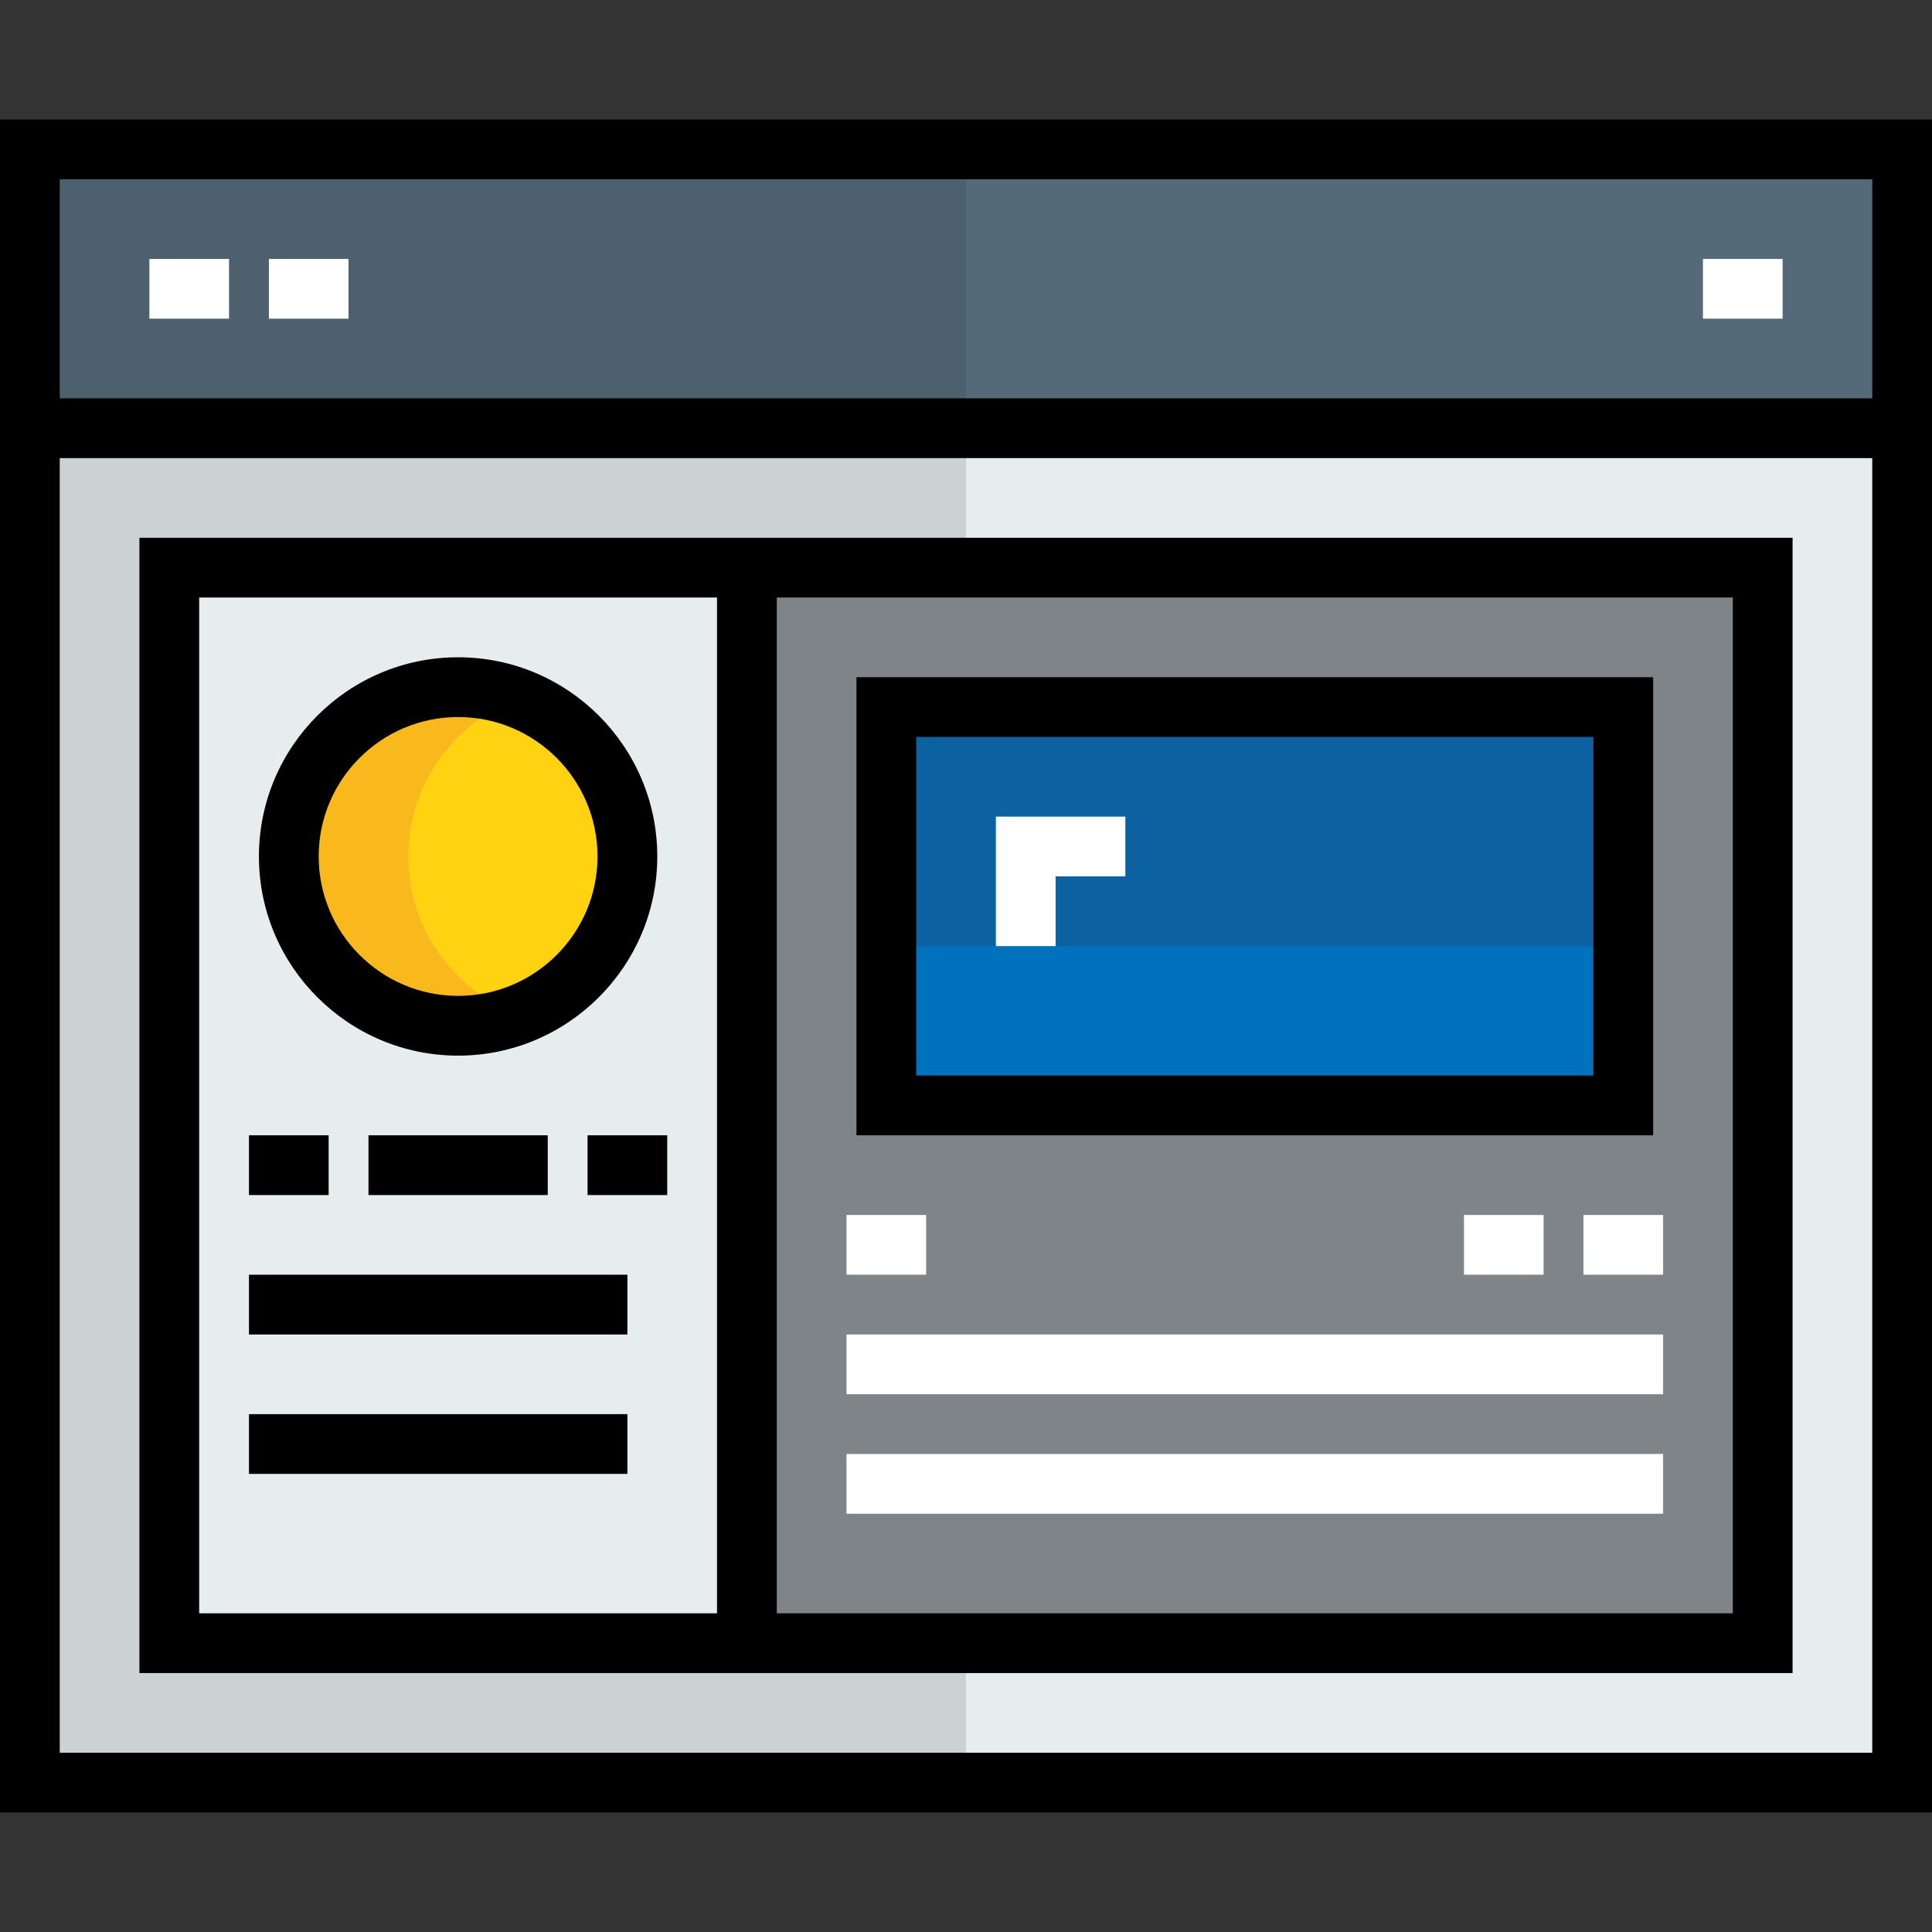
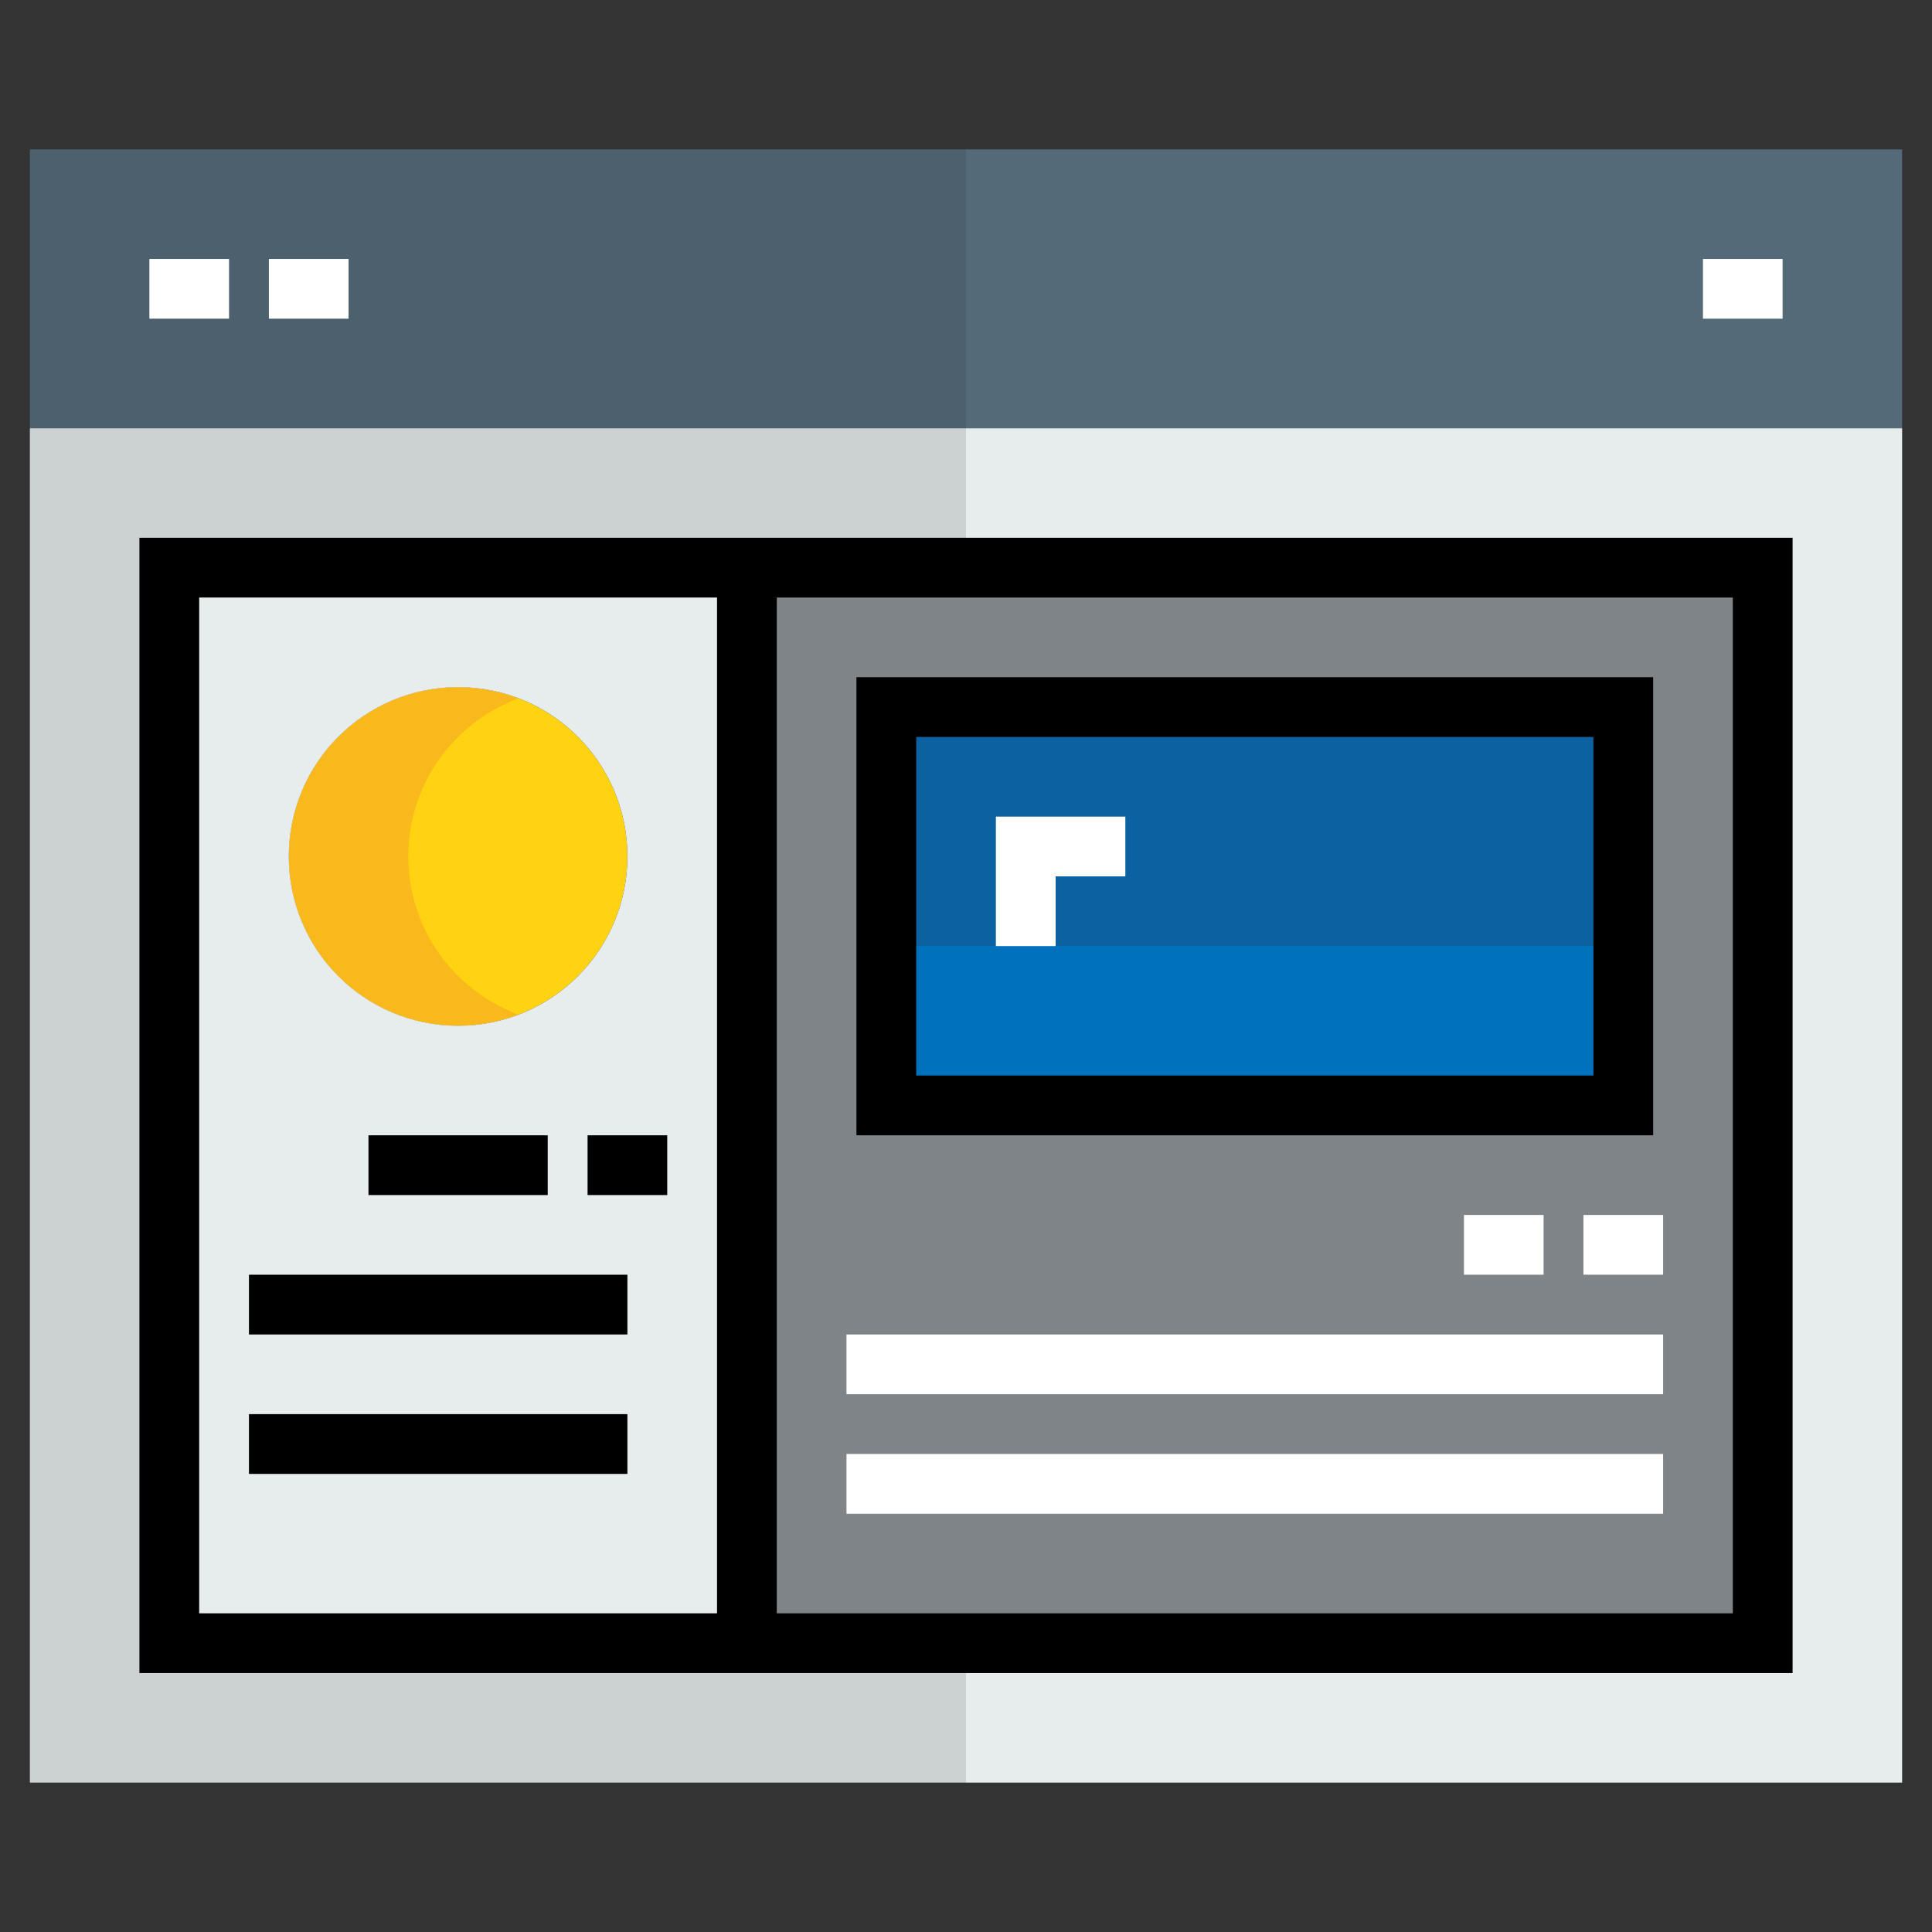
<svg xmlns="http://www.w3.org/2000/svg" id="Layer_1" viewBox="0 0 512 512" xml:space="preserve">
  <rect x="0" y="0" width="512" height="512" fill="#333333" stroke="none" />
  <rect x="234.887" y="187.381" style="fill:#0071BC;" width="195.299" height="105.567" />
  <rect x="234.887" y="187.381" style="fill:#0C62A1;" width="195.299" height="63.34" />
  <path style="fill:#7E8488;" d="M197.938,435.464V150.433H256h211.134v285.031H256H197.938z M430.186,292.948V187.381H234.887 v105.567H430.186z" />
  <path style="fill:#FFD311;" d="M121.402,182.103c24.808,0,44.866,20.058,44.866,44.866s-20.058,44.866-44.866,44.866 s-44.866-20.058-44.866-44.866S96.594,182.103,121.402,182.103z" />
  <path style="fill:#F9B81C;" d="M108.206,226.969c0-19.211,12.084-35.446,29.031-41.852c-4.938-1.866-10.237-3.014-15.835-3.014 c-24.808,0-44.866,20.058-44.866,44.866s20.058,44.866,44.866,44.866c5.598,0,10.897-1.146,15.835-3.014 C120.29,262.415,108.206,246.179,108.206,226.969z" />
  <g>
    <path style="fill:#E7ECED;" d="M44.866,150.433v285.031h153.072v-126.68V150.433H44.866z M121.402,182.103  c24.808,0,44.866,20.058,44.866,44.866s-20.058,44.866-44.866,44.866s-44.866-20.058-44.866-44.866S96.594,182.103,121.402,182.103  z" />
    <polygon style="fill:#E7ECED;" points="504.082,113.485 504.082,472.412 256,472.412 256,435.464 467.134,435.464 467.134,150.433   256,150.433 256,113.485  " />
  </g>
  <rect x="256" y="39.588" style="fill:#546A79;" width="248.082" height="73.897" />
  <polygon style="fill:#CCD1D2;" points="256,435.464 256,472.412 7.918,472.412 7.918,113.485 256,113.485 256,150.433  197.938,150.433 44.866,150.433 44.866,435.464 197.938,435.464 " />
  <rect x="7.918" y="39.588" style="fill:#4C606E;" width="248.082" height="73.897" />
  <g>
    <rect x="39.588" y="68.619" style="fill:#FFFFFF;" width="21.113" height="15.835" />
    <rect x="71.258" y="68.619" style="fill:#FFFFFF;" width="21.113" height="15.835" />
    <rect x="451.299" y="68.619" style="fill:#FFFFFF;" width="21.113" height="15.835" />
  </g>
-   <path d="M0,31.67v448.66h512V31.67H0z M496.165,47.505v58.062H15.835V47.505H496.165z M15.835,464.495V121.402h480.33v343.093 H15.835z" />
  <path d="M36.948,443.381h438.103V142.515H36.948V443.381z M459.217,427.546H205.856V158.351h253.361V427.546z M52.784,158.351 h137.237v269.196H52.784V158.351z" />
-   <path d="M121.402,279.753c29.105,0,52.784-23.679,52.784-52.784s-23.679-52.784-52.784-52.784s-52.784,23.679-52.784,52.784 S92.297,279.753,121.402,279.753z M121.402,190.021c20.373,0,36.948,16.575,36.948,36.948s-16.575,36.948-36.948,36.948 s-36.948-16.575-36.948-36.948S101.029,190.021,121.402,190.021z" />
-   <rect x="65.979" y="300.866" width="21.113" height="15.835" />
  <rect x="65.979" y="337.814" width="100.289" height="15.835" />
  <rect x="65.979" y="374.763" width="100.289" height="15.835" />
  <rect x="97.649" y="300.866" width="47.505" height="15.835" />
  <rect x="155.711" y="300.866" width="21.113" height="15.835" />
  <path d="M438.103,300.866V179.464H226.969v121.402H438.103z M242.804,195.299h179.464v89.732H242.804V195.299z" />
  <g>
    <rect x="419.629" y="321.979" style="fill:#FFFFFF;" width="21.113" height="15.835" />
    <rect x="387.959" y="321.979" style="fill:#FFFFFF;" width="21.113" height="15.835" />
-     <rect x="224.33" y="321.979" style="fill:#FFFFFF;" width="21.113" height="15.835" />
    <rect x="224.33" y="353.65" style="fill:#FFFFFF;" width="216.412" height="15.835" />
    <rect x="224.33" y="385.32" style="fill:#FFFFFF;" width="216.412" height="15.835" />
    <polygon style="fill:#FFFFFF;" points="279.753,250.722 263.918,250.722 263.918,216.412 298.227,216.412 298.227,232.247   279.753,232.247  " />
  </g>
</svg>